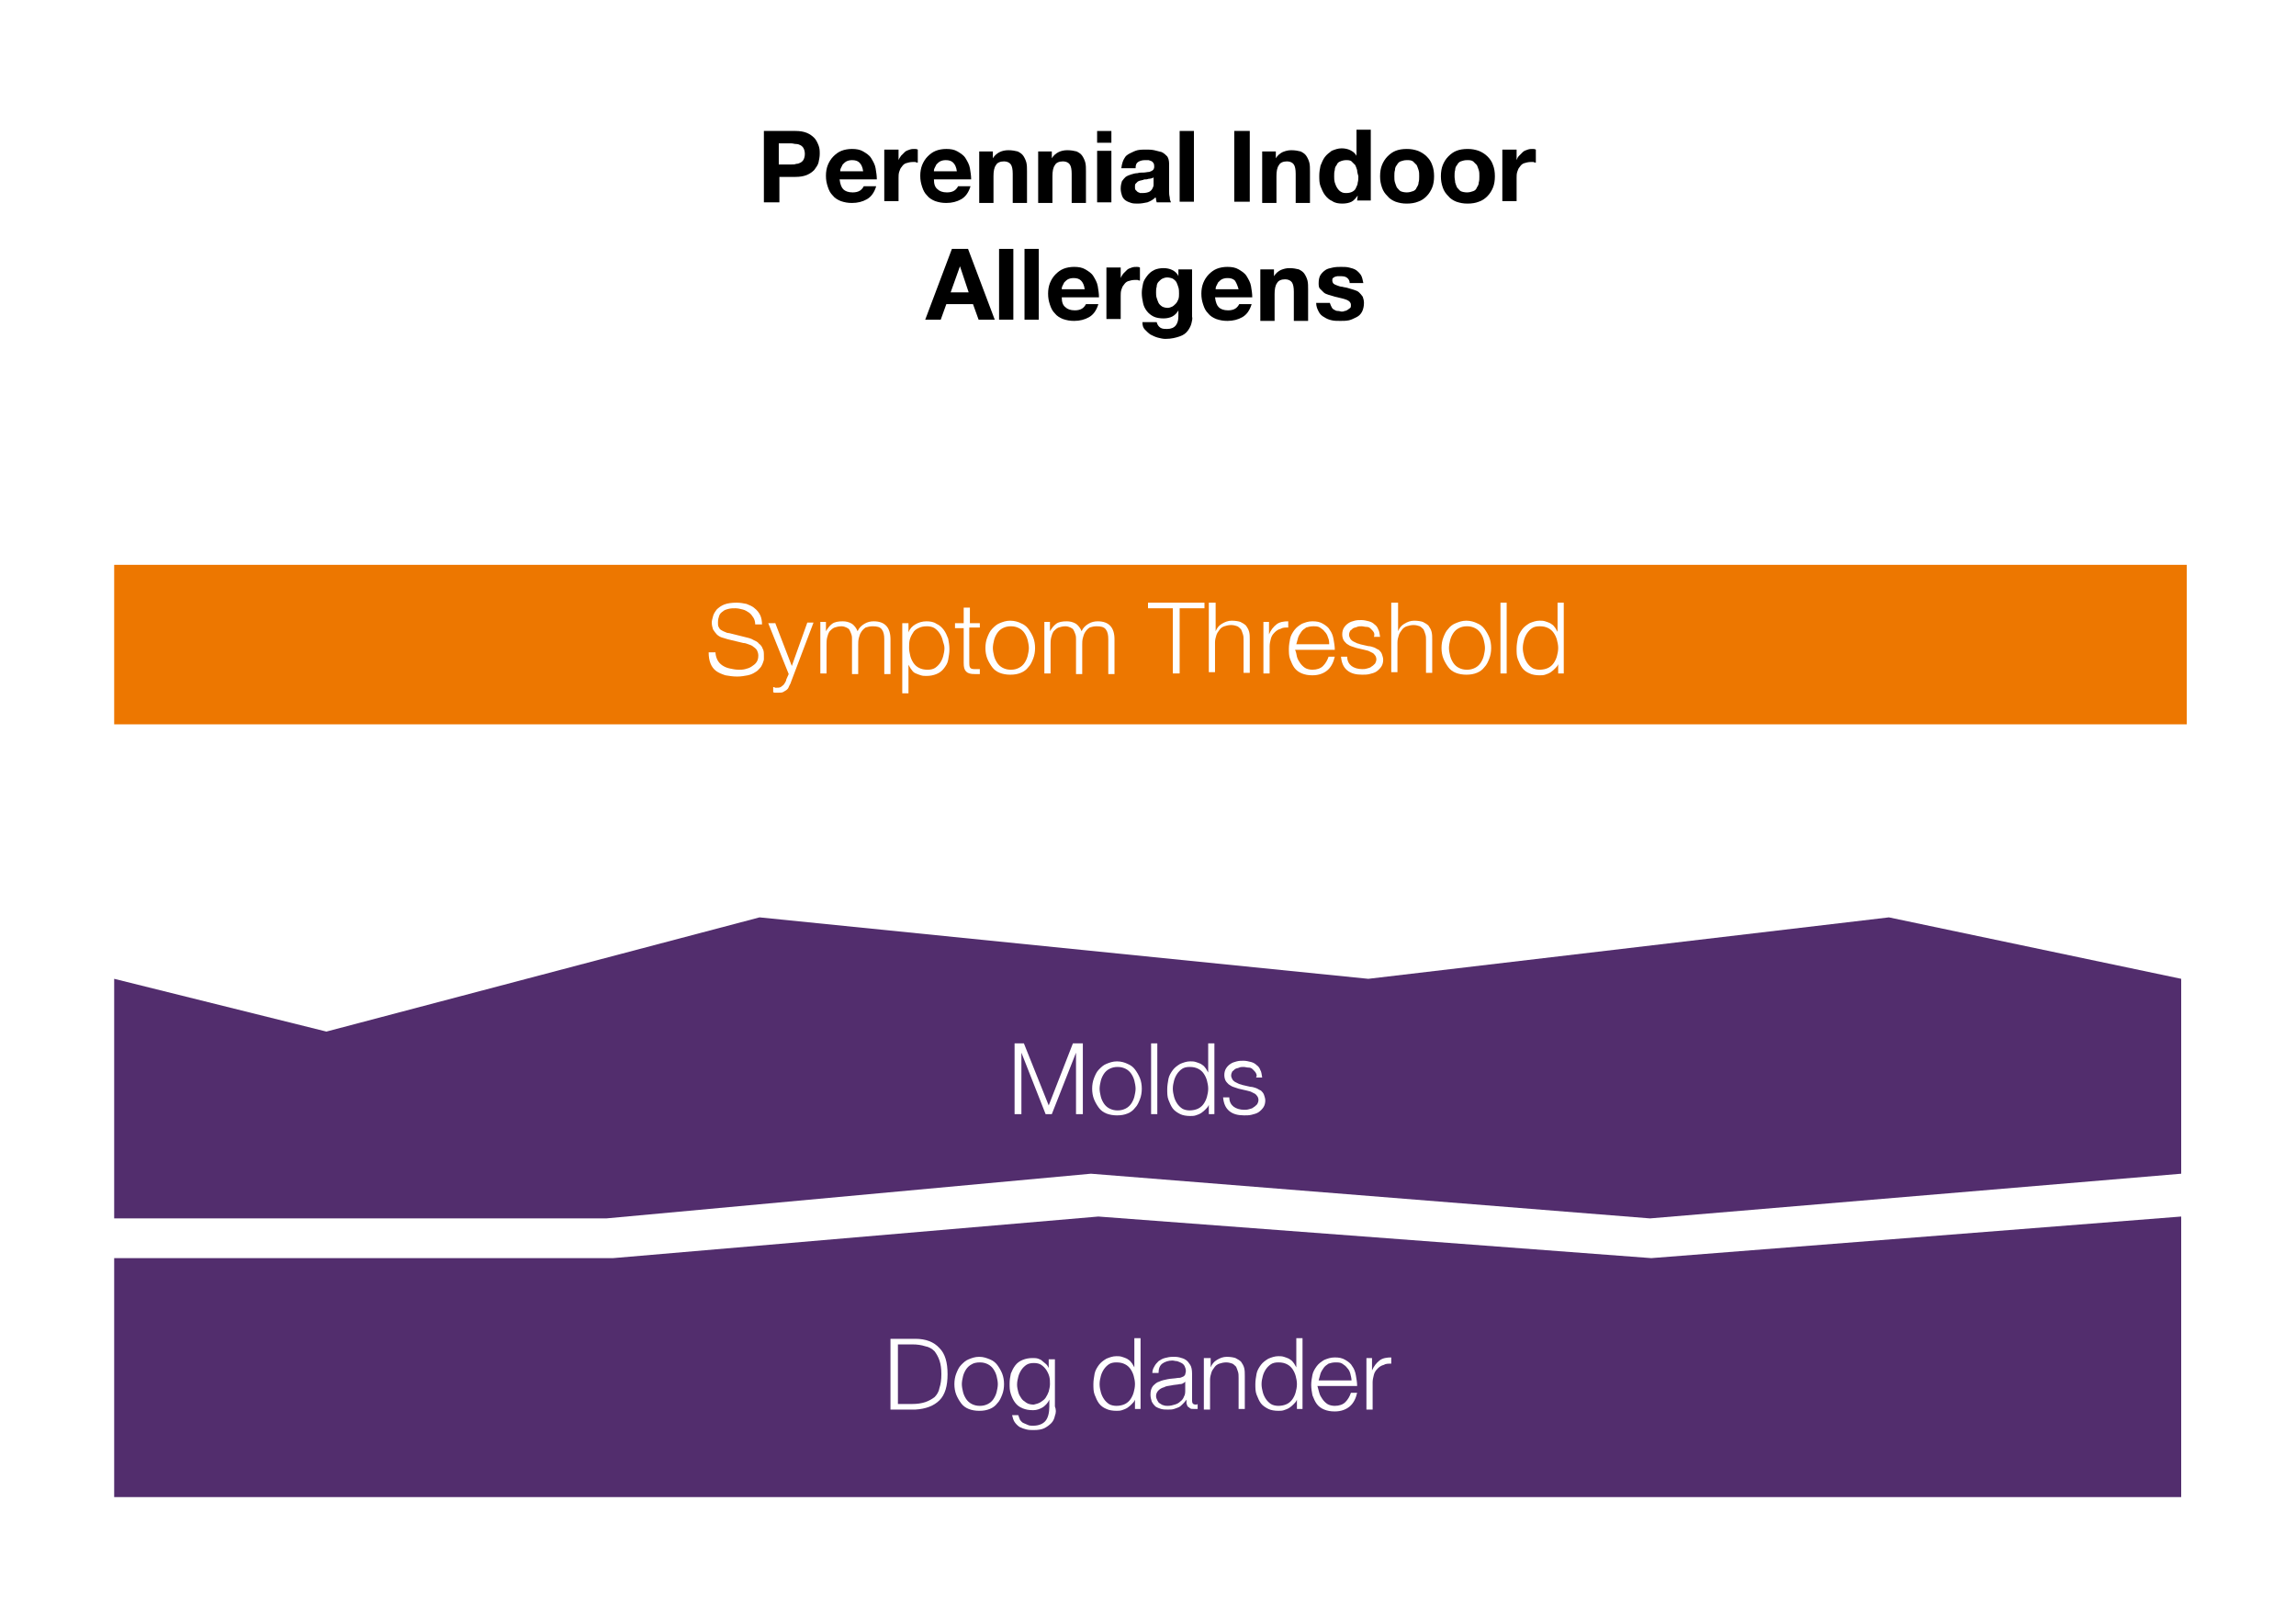
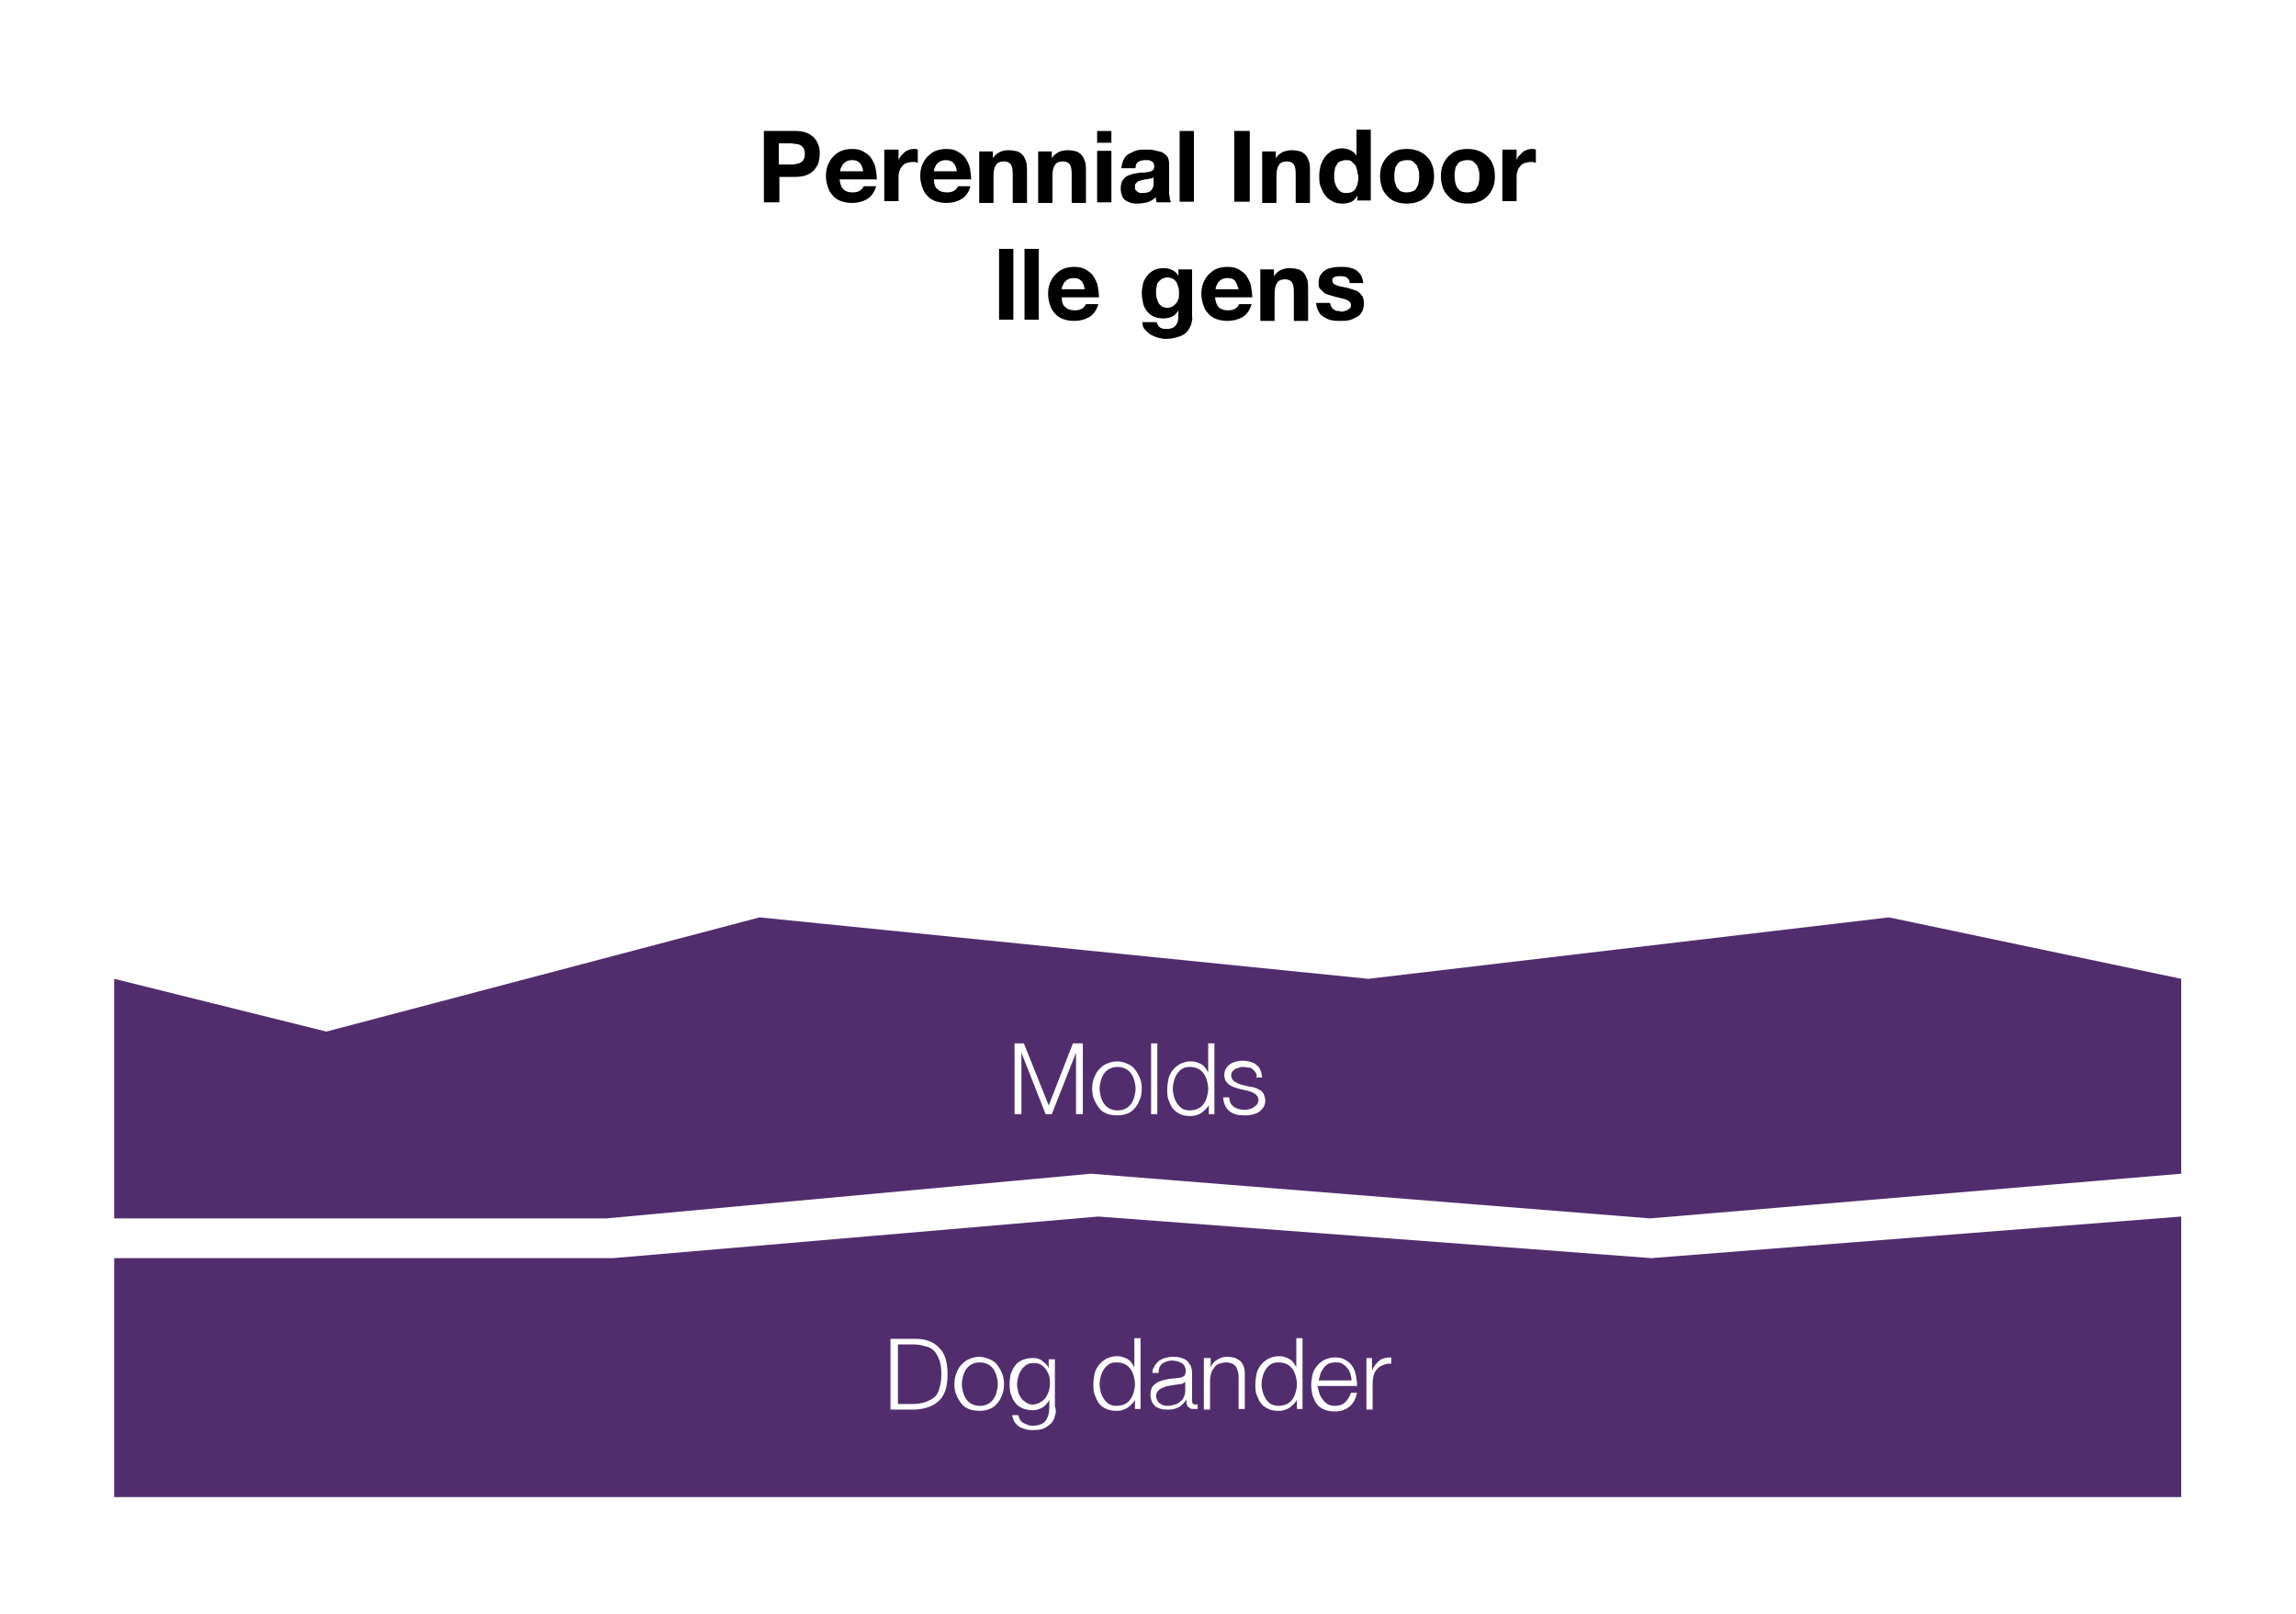
<svg xmlns="http://www.w3.org/2000/svg" version="1.1" id="Layer_1" x="0px" y="0px" viewBox="0 0 370 260" style="enable-background:new 0 0 370 260;" xml:space="preserve">
  <style type="text/css">
	.st0{fill:#FFFFFF;}
	.st1{fill:#522D6D;}
	.st2{fill:#ED7700;}
	.st3{enable-background:new    ;}
</style>
  <title>Perennial Indoor</title>
  <desc>Created with Sketch.</desc>
  <g id="Page-1">
    <g id="Symptom-Threshold---Update" transform="translate(-174, -1204)">
      <g id="Section-2" transform="translate(0, 953)">
        <g id="Perennial-Indoor" transform="translate(174, 251)">
          <rect id="Rectangle-8" y="0" class="st0" width="370" height="260" />
          <polygon id="Polygon-Copy-2" class="st1" points="177,196 266.1,202.7 351.5,196 351.5,241.2 18.4,241.2 18.4,202.7 98.8,202.7           " />
          <polygon id="Polygon-Copy" class="st1" points="52.6,166.2 122.4,147.8 220.5,157.7 304.4,147.8 351.5,157.7 351.5,189.1       265.9,196.3 175.8,189.1 97.7,196.3 18.4,196.3 18.4,157.7     " />
-           <rect id="Rectangle-9" x="18.4" y="91" class="st2" width="334" height="25.7" />
          <g class="st3">
            <path class="st0" d="M115.6,106.3c0.2,0.4,0.5,0.7,0.8,0.9s0.7,0.4,1.2,0.5s0.9,0.2,1.5,0.2c0.3,0,0.6,0,1-0.1       c0.4-0.1,0.7-0.2,1-0.4c0.3-0.2,0.6-0.4,0.8-0.7c0.2-0.3,0.3-0.6,0.3-1.1c0-0.3-0.1-0.6-0.2-0.8s-0.3-0.4-0.6-0.6       c-0.2-0.2-0.5-0.3-0.8-0.4c-0.3-0.1-0.5-0.2-0.8-0.2l-2.5-0.6c-0.3-0.1-0.7-0.2-1-0.3c-0.3-0.1-0.6-0.3-0.8-0.5       c-0.2-0.2-0.4-0.5-0.6-0.8c-0.1-0.3-0.2-0.7-0.2-1.1c0-0.3,0.1-0.6,0.2-1c0.1-0.4,0.3-0.7,0.6-1.1c0.3-0.3,0.7-0.6,1.2-0.8       c0.5-0.2,1.2-0.3,2-0.3c0.6,0,1.1,0.1,1.6,0.2c0.5,0.2,1,0.4,1.3,0.7c0.4,0.3,0.7,0.7,0.9,1.1c0.2,0.4,0.3,1,0.3,1.5h-1.1       c0-0.4-0.1-0.8-0.3-1.1c-0.2-0.3-0.4-0.6-0.7-0.8c-0.3-0.2-0.6-0.4-1-0.5c-0.4-0.1-0.8-0.2-1.2-0.2c-0.4,0-0.7,0-1.1,0.1       s-0.7,0.2-0.9,0.4c-0.3,0.2-0.5,0.4-0.6,0.7s-0.2,0.6-0.2,1.1c0,0.3,0,0.5,0.1,0.7c0.1,0.2,0.2,0.4,0.4,0.5s0.3,0.2,0.6,0.3       c0.2,0.1,0.4,0.2,0.7,0.2l2.8,0.7c0.4,0.1,0.8,0.2,1.1,0.4c0.4,0.2,0.7,0.3,0.9,0.6c0.3,0.2,0.5,0.5,0.6,0.8       c0.2,0.3,0.2,0.7,0.2,1.2c0,0.1,0,0.3,0,0.5c0,0.2-0.1,0.4-0.2,0.7c-0.1,0.2-0.2,0.5-0.4,0.7c-0.2,0.2-0.4,0.5-0.8,0.7       c-0.3,0.2-0.7,0.4-1.2,0.5c-0.5,0.1-1.1,0.2-1.7,0.2c-0.7,0-1.3-0.1-1.9-0.2c-0.6-0.2-1.1-0.4-1.5-0.7       c-0.4-0.3-0.7-0.7-0.9-1.2c-0.2-0.5-0.3-1.1-0.3-1.8h1.1C115.3,105.4,115.4,105.9,115.6,106.3z" />
            <path class="st0" d="M124.9,100.3l2.7,7l2.5-7h1l-3.6,9.5c-0.1,0.4-0.3,0.6-0.4,0.9s-0.3,0.4-0.4,0.5c-0.2,0.1-0.3,0.2-0.5,0.3       s-0.5,0.1-0.8,0.1c-0.2,0-0.4,0-0.5,0c-0.1,0-0.2,0-0.3-0.1v-0.8c0.1,0,0.2,0,0.3,0.1c0.1,0,0.2,0,0.3,0c0.2,0,0.4,0,0.6-0.1       c0.1-0.1,0.3-0.2,0.4-0.3s0.2-0.2,0.3-0.4s0.2-0.3,0.2-0.5l0.4-0.9l-3.3-8.2H124.9z" />
            <path class="st0" d="M133.1,100.3v1.4h0c0.3-0.5,0.6-0.9,1-1.2c0.4-0.3,1-0.4,1.7-0.4c0.5,0,1,0.1,1.5,0.4       c0.4,0.3,0.7,0.7,0.9,1.2c0.2-0.5,0.6-0.9,1.1-1.2s1-0.4,1.5-0.4c1.8,0,2.7,1,2.7,2.9v5.6h-1V103c0-0.7-0.1-1.2-0.4-1.6       c-0.3-0.4-0.8-0.5-1.5-0.5c-0.4,0-0.8,0.1-1.1,0.2c-0.3,0.2-0.5,0.4-0.7,0.7c-0.2,0.3-0.3,0.6-0.4,1s-0.1,0.7-0.1,1.1v4.7h-1       v-5.6c0-0.3,0-0.5-0.1-0.8c-0.1-0.3-0.2-0.5-0.3-0.7c-0.1-0.2-0.3-0.3-0.5-0.4c-0.2-0.1-0.5-0.2-0.8-0.2       c-0.4,0-0.8,0.1-1.1,0.2s-0.6,0.4-0.8,0.6c-0.2,0.3-0.3,0.6-0.4,1c-0.1,0.4-0.1,0.8-0.1,1.2v4.6h-1v-8.3H133.1z" />
            <path class="st0" d="M146.4,100.3v1.6h0c0.2-0.6,0.6-1,1.1-1.3c0.5-0.3,1.1-0.5,1.8-0.5c0.6,0,1.2,0.1,1.6,0.4       c0.5,0.2,0.9,0.6,1.2,1c0.3,0.4,0.5,0.9,0.7,1.4c0.1,0.5,0.2,1.1,0.2,1.7s-0.1,1.1-0.2,1.7s-0.4,1-0.7,1.4       c-0.3,0.4-0.7,0.7-1.2,0.9s-1,0.3-1.6,0.3c-0.3,0-0.6,0-0.9-0.1c-0.3-0.1-0.6-0.2-0.8-0.3c-0.3-0.1-0.5-0.3-0.7-0.6       c-0.2-0.2-0.3-0.5-0.5-0.8h0v4.6h-1v-11.3H146.4z M151.9,103.1c-0.1-0.4-0.3-0.8-0.5-1.1c-0.2-0.3-0.5-0.6-0.8-0.8       c-0.3-0.2-0.8-0.3-1.2-0.3c-0.6,0-1,0.1-1.4,0.3c-0.4,0.2-0.7,0.4-0.9,0.8c-0.2,0.3-0.4,0.7-0.5,1.1c-0.1,0.4-0.1,0.9-0.1,1.3       c0,0.4,0.1,0.9,0.2,1.3c0.1,0.4,0.3,0.8,0.5,1.1c0.2,0.3,0.5,0.6,0.9,0.8c0.4,0.2,0.8,0.3,1.4,0.3c0.5,0,0.9-0.1,1.2-0.3       c0.3-0.2,0.6-0.5,0.8-0.8c0.2-0.3,0.4-0.7,0.5-1.1c0.1-0.4,0.2-0.8,0.2-1.3S152,103.6,151.9,103.1z" />
            <path class="st0" d="M157.9,100.3v0.8h-1.7v5.6c0,0.3,0,0.6,0.1,0.8c0.1,0.2,0.3,0.3,0.7,0.3c0.3,0,0.6,0,0.9,0v0.8       c-0.1,0-0.3,0-0.4,0c-0.1,0-0.3,0-0.4,0c-0.7,0-1.1-0.1-1.4-0.4c-0.3-0.3-0.4-0.7-0.4-1.4v-5.6h-1.4v-0.8h1.4v-2.5h1v2.5H157.9       z" />
-             <path class="st0" d="M164.5,100.4c0.5,0.2,0.9,0.5,1.2,0.9c0.3,0.4,0.6,0.9,0.8,1.4c0.2,0.5,0.3,1.1,0.3,1.7s-0.1,1.2-0.3,1.7       c-0.2,0.5-0.4,1-0.8,1.4c-0.3,0.4-0.7,0.7-1.2,0.9c-0.5,0.2-1,0.3-1.7,0.3c-0.6,0-1.2-0.1-1.7-0.3s-0.9-0.5-1.2-0.9       s-0.6-0.9-0.8-1.4c-0.2-0.5-0.3-1.1-0.3-1.7s0.1-1.2,0.3-1.7c0.2-0.5,0.4-1,0.8-1.4s0.7-0.7,1.2-0.9c0.5-0.2,1-0.4,1.7-0.4       C163.5,100,164.1,100.2,164.5,100.4z M161.6,101.2c-0.4,0.2-0.7,0.5-0.9,0.8c-0.2,0.3-0.4,0.7-0.5,1.1       c-0.1,0.4-0.2,0.9-0.2,1.3s0.1,0.9,0.2,1.3c0.1,0.4,0.3,0.8,0.5,1.1c0.2,0.3,0.5,0.6,0.9,0.8c0.4,0.2,0.8,0.3,1.3,0.3       c0.5,0,0.9-0.1,1.3-0.3c0.4-0.2,0.7-0.5,0.9-0.8c0.2-0.3,0.4-0.7,0.5-1.1c0.1-0.4,0.2-0.9,0.2-1.3s-0.1-0.9-0.2-1.3       c-0.1-0.4-0.3-0.8-0.5-1.1c-0.2-0.3-0.5-0.6-0.9-0.8c-0.4-0.2-0.8-0.3-1.3-0.3C162.4,100.9,162,101,161.6,101.2z" />
            <path class="st0" d="M169.2,100.3v1.4h0c0.3-0.5,0.6-0.9,1-1.2c0.4-0.3,1-0.4,1.7-0.4c0.5,0,1,0.1,1.5,0.4       c0.4,0.3,0.7,0.7,0.9,1.2c0.2-0.5,0.6-0.9,1.1-1.2s1-0.4,1.5-0.4c1.8,0,2.7,1,2.7,2.9v5.6h-1V103c0-0.7-0.1-1.2-0.4-1.6       c-0.3-0.4-0.8-0.5-1.5-0.5c-0.4,0-0.8,0.1-1.1,0.2c-0.3,0.2-0.5,0.4-0.7,0.7c-0.2,0.3-0.3,0.6-0.4,1s-0.1,0.7-0.1,1.1v4.7h-1       v-5.6c0-0.3,0-0.5-0.1-0.8c-0.1-0.3-0.2-0.5-0.3-0.7c-0.1-0.2-0.3-0.3-0.5-0.4c-0.2-0.1-0.5-0.2-0.8-0.2       c-0.4,0-0.8,0.1-1.1,0.2s-0.6,0.4-0.8,0.6c-0.2,0.3-0.3,0.6-0.4,1c-0.1,0.4-0.1,0.8-0.1,1.2v4.6h-1v-8.3H169.2z" />
            <path class="st0" d="M194.1,97.1V98h-4v10.5H189V98h-4v-0.9H194.1z" />
            <path class="st0" d="M195.9,97.1v4.6h0c0.2-0.5,0.5-0.9,1-1.2c0.5-0.3,1-0.5,1.6-0.5c0.6,0,1.1,0.1,1.4,0.2       c0.4,0.2,0.7,0.4,0.9,0.6c0.2,0.3,0.4,0.6,0.5,1s0.1,0.8,0.1,1.3v5.3h-1v-5.2c0-0.4,0-0.7-0.1-1c-0.1-0.3-0.2-0.6-0.3-0.8       c-0.2-0.2-0.4-0.4-0.6-0.5c-0.3-0.1-0.6-0.2-1-0.2s-0.8,0.1-1.1,0.2c-0.3,0.1-0.6,0.3-0.8,0.6c-0.2,0.3-0.4,0.5-0.5,0.9       c-0.1,0.3-0.2,0.7-0.2,1.1v4.8h-1V97.1H195.9z" />
            <path class="st0" d="M204.5,100.3v1.9h0c0.3-0.7,0.7-1.2,1.2-1.6c0.5-0.4,1.2-0.5,1.9-0.5v1c-0.5,0-0.9,0-1.2,0.2       c-0.4,0.1-0.7,0.3-1,0.6c-0.3,0.3-0.5,0.6-0.6,1c-0.1,0.4-0.2,0.8-0.2,1.2v4.4h-1v-8.3H204.5z" />
            <path class="st0" d="M209,105.8c0.1,0.4,0.3,0.7,0.5,1c0.2,0.3,0.5,0.6,0.8,0.8c0.3,0.2,0.8,0.3,1.2,0.3c0.7,0,1.3-0.2,1.7-0.6       c0.4-0.4,0.7-0.9,0.9-1.5h1c-0.2,0.9-0.6,1.7-1.2,2.2c-0.6,0.5-1.4,0.8-2.4,0.8c-0.7,0-1.2-0.1-1.7-0.3s-0.9-0.5-1.2-0.9       c-0.3-0.4-0.5-0.9-0.7-1.4s-0.2-1.1-0.2-1.7c0-0.5,0.1-1.1,0.2-1.6c0.1-0.5,0.4-1,0.7-1.4c0.3-0.4,0.7-0.7,1.2-1       c0.5-0.2,1-0.4,1.7-0.4c0.7,0,1.2,0.1,1.7,0.4c0.5,0.3,0.9,0.6,1.1,1c0.3,0.4,0.5,0.9,0.6,1.5c0.1,0.6,0.2,1.1,0.2,1.7h-6.4       C208.9,105.1,208.9,105.4,209,105.8z M214,102.7c-0.1-0.4-0.3-0.7-0.5-0.9c-0.2-0.3-0.5-0.5-0.8-0.7c-0.3-0.2-0.7-0.2-1.1-0.2       c-0.4,0-0.8,0.1-1.1,0.2c-0.3,0.2-0.6,0.4-0.8,0.7c-0.2,0.3-0.4,0.6-0.5,0.9c-0.1,0.4-0.2,0.7-0.3,1.1h5.3       C214.2,103.5,214.2,103.1,214,102.7z" />
-             <path class="st0" d="M221.4,101.9c-0.1-0.2-0.3-0.4-0.5-0.6s-0.4-0.3-0.7-0.3s-0.5-0.1-0.8-0.1c-0.2,0-0.5,0-0.7,0.1       s-0.4,0.1-0.6,0.2c-0.2,0.1-0.3,0.3-0.5,0.4c-0.1,0.2-0.2,0.4-0.2,0.7c0,0.2,0.1,0.4,0.2,0.6c0.1,0.2,0.3,0.3,0.4,0.4       c0.2,0.1,0.4,0.2,0.6,0.3c0.2,0.1,0.4,0.1,0.6,0.2l1.3,0.3c0.3,0,0.6,0.1,0.9,0.2s0.5,0.3,0.8,0.4c0.2,0.2,0.4,0.4,0.5,0.7       s0.2,0.6,0.2,0.9c0,0.4-0.1,0.8-0.3,1.1c-0.2,0.3-0.5,0.6-0.8,0.8s-0.7,0.3-1.1,0.4c-0.4,0.1-0.8,0.1-1.2,0.1       c-1,0-1.8-0.2-2.4-0.7s-0.9-1.2-1-2.2h1c0,0.7,0.3,1.2,0.7,1.5s1,0.5,1.7,0.5c0.2,0,0.5,0,0.8-0.1c0.3-0.1,0.5-0.1,0.7-0.3       c0.2-0.1,0.4-0.3,0.6-0.5c0.1-0.2,0.2-0.4,0.2-0.7c0-0.2-0.1-0.5-0.2-0.6s-0.2-0.3-0.4-0.4c-0.2-0.1-0.4-0.2-0.6-0.3       c-0.2-0.1-0.4-0.1-0.7-0.2l-1.3-0.3c-0.3-0.1-0.6-0.2-0.9-0.3c-0.3-0.1-0.5-0.3-0.7-0.4c-0.2-0.2-0.4-0.4-0.5-0.6       s-0.2-0.5-0.2-0.9c0-0.4,0.1-0.8,0.3-1.1s0.4-0.5,0.7-0.7s0.6-0.3,1-0.4c0.4-0.1,0.7-0.1,1.1-0.1c0.4,0,0.8,0.1,1.2,0.2       s0.7,0.3,0.9,0.5c0.3,0.2,0.5,0.5,0.6,0.8c0.2,0.3,0.2,0.7,0.3,1.2h-1C221.5,102.4,221.5,102.1,221.4,101.9z" />
            <path class="st0" d="M225.3,97.1v4.6h0c0.2-0.5,0.5-0.9,1-1.2c0.5-0.3,1-0.5,1.6-0.5c0.6,0,1.1,0.1,1.4,0.2       c0.4,0.2,0.7,0.4,0.9,0.6c0.2,0.3,0.4,0.6,0.5,1c0.1,0.4,0.1,0.8,0.1,1.3v5.3h-1v-5.2c0-0.4,0-0.7-0.1-1       c-0.1-0.3-0.2-0.6-0.3-0.8c-0.2-0.2-0.4-0.4-0.6-0.5c-0.3-0.1-0.6-0.2-1-0.2s-0.8,0.1-1.1,0.2c-0.3,0.1-0.6,0.3-0.8,0.6       s-0.4,0.5-0.5,0.9c-0.1,0.3-0.2,0.7-0.2,1.1v4.8h-1V97.1H225.3z" />
            <path class="st0" d="M238,100.4c0.5,0.2,0.9,0.5,1.2,0.9c0.3,0.4,0.6,0.9,0.8,1.4c0.2,0.5,0.3,1.1,0.3,1.7s-0.1,1.2-0.3,1.7       c-0.2,0.5-0.4,1-0.8,1.4c-0.3,0.4-0.7,0.7-1.2,0.9s-1,0.3-1.7,0.3c-0.6,0-1.2-0.1-1.7-0.3s-0.9-0.5-1.2-0.9       c-0.3-0.4-0.6-0.9-0.8-1.4c-0.2-0.5-0.3-1.1-0.3-1.7s0.1-1.2,0.3-1.7c0.2-0.5,0.4-1,0.8-1.4c0.3-0.4,0.7-0.7,1.2-0.9       c0.5-0.2,1-0.4,1.7-0.4C237,100,237.6,100.2,238,100.4z M235.1,101.2c-0.4,0.2-0.7,0.5-0.9,0.8c-0.2,0.3-0.4,0.7-0.5,1.1       c-0.1,0.4-0.2,0.9-0.2,1.3s0.1,0.9,0.2,1.3c0.1,0.4,0.3,0.8,0.5,1.1s0.5,0.6,0.9,0.8c0.4,0.2,0.8,0.3,1.3,0.3s0.9-0.1,1.3-0.3       c0.4-0.2,0.7-0.5,0.9-0.8s0.4-0.7,0.5-1.1c0.1-0.4,0.2-0.9,0.2-1.3s-0.1-0.9-0.2-1.3c-0.1-0.4-0.3-0.8-0.5-1.1       c-0.2-0.3-0.5-0.6-0.9-0.8c-0.4-0.2-0.8-0.3-1.3-0.3S235.5,101,235.1,101.2z" />
            <path class="st0" d="M242.8,97.1v11.4h-1V97.1H242.8z" />
            <path class="st0" d="M251.1,108.5V107h0c-0.1,0.3-0.3,0.5-0.5,0.7s-0.4,0.4-0.7,0.6c-0.3,0.2-0.6,0.3-0.9,0.4       c-0.3,0.1-0.6,0.1-0.9,0.1c-0.6,0-1.2-0.1-1.6-0.3c-0.5-0.2-0.9-0.5-1.2-0.9c-0.3-0.4-0.5-0.9-0.7-1.4s-0.2-1.1-0.2-1.7       s0.1-1.1,0.2-1.7c0.1-0.5,0.4-1,0.7-1.4c0.3-0.4,0.7-0.7,1.2-1c0.5-0.2,1-0.4,1.6-0.4c0.3,0,0.6,0,0.9,0.1       c0.3,0.1,0.6,0.2,0.8,0.3c0.3,0.2,0.5,0.3,0.7,0.6c0.2,0.2,0.3,0.5,0.5,0.8h0v-4.7h1v11.4H251.1z M245.6,105.7       c0.1,0.4,0.3,0.8,0.5,1.1c0.2,0.3,0.5,0.6,0.8,0.8c0.3,0.2,0.8,0.3,1.2,0.3c0.5,0,1-0.1,1.4-0.3c0.4-0.2,0.7-0.5,0.9-0.8       c0.2-0.3,0.4-0.7,0.5-1.1c0.1-0.4,0.2-0.8,0.2-1.3s-0.1-0.9-0.2-1.3c-0.1-0.4-0.3-0.8-0.5-1.1c-0.2-0.3-0.5-0.6-0.9-0.8       c-0.4-0.2-0.8-0.3-1.4-0.3c-0.5,0-0.9,0.1-1.2,0.3c-0.3,0.2-0.6,0.5-0.8,0.8c-0.2,0.3-0.4,0.7-0.5,1.1       c-0.1,0.4-0.2,0.8-0.2,1.3S245.5,105.3,245.6,105.7z" />
          </g>
          <g class="st3">
            <path class="st0" d="M165,168.1l4,10l3.9-10h1.6v11.4h-1.1v-9.9h0l-3.9,9.9h-1l-3.9-9.9h0v9.9h-1.1v-11.4H165z" />
            <path class="st0" d="M181.7,171.4c0.5,0.2,0.9,0.5,1.2,0.9c0.3,0.4,0.6,0.9,0.8,1.4c0.2,0.5,0.3,1.1,0.3,1.7s-0.1,1.2-0.3,1.7       c-0.2,0.5-0.4,1-0.8,1.4c-0.3,0.4-0.7,0.7-1.2,0.9c-0.5,0.2-1,0.3-1.7,0.3c-0.6,0-1.2-0.1-1.7-0.3s-0.9-0.5-1.2-0.9       s-0.6-0.9-0.8-1.4c-0.2-0.5-0.3-1.1-0.3-1.7s0.1-1.2,0.3-1.7c0.2-0.5,0.4-1,0.8-1.4s0.7-0.7,1.2-0.9c0.5-0.2,1-0.4,1.7-0.4       C180.7,171,181.3,171.2,181.7,171.4z M178.8,172.2c-0.4,0.2-0.7,0.5-0.9,0.8c-0.2,0.3-0.4,0.7-0.5,1.1       c-0.1,0.4-0.2,0.9-0.2,1.3s0.1,0.9,0.2,1.3c0.1,0.4,0.3,0.8,0.5,1.1c0.2,0.3,0.5,0.6,0.9,0.8c0.4,0.2,0.8,0.3,1.3,0.3       c0.5,0,0.9-0.1,1.3-0.3c0.4-0.2,0.7-0.5,0.9-0.8c0.2-0.3,0.4-0.7,0.5-1.1c0.1-0.4,0.2-0.9,0.2-1.3s-0.1-0.9-0.2-1.3       c-0.1-0.4-0.3-0.8-0.5-1.1c-0.2-0.3-0.5-0.6-0.9-0.8c-0.4-0.2-0.8-0.3-1.3-0.3C179.6,171.9,179.2,172,178.8,172.2z" />
            <path class="st0" d="M186.5,168.1v11.4h-1v-11.4H186.5z" />
            <path class="st0" d="M194.8,179.5V178h0c-0.1,0.3-0.3,0.5-0.5,0.7s-0.4,0.4-0.7,0.6c-0.3,0.2-0.6,0.3-0.9,0.4       c-0.3,0.1-0.6,0.1-0.9,0.1c-0.6,0-1.2-0.1-1.6-0.3s-0.9-0.5-1.2-0.9c-0.3-0.4-0.5-0.9-0.7-1.4s-0.2-1.1-0.2-1.7       s0.1-1.1,0.2-1.7c0.1-0.5,0.4-1,0.7-1.4c0.3-0.4,0.7-0.7,1.2-1c0.5-0.2,1-0.4,1.6-0.4c0.3,0,0.6,0,0.9,0.1       c0.3,0.1,0.6,0.2,0.8,0.3c0.3,0.2,0.5,0.3,0.7,0.6c0.2,0.2,0.3,0.5,0.5,0.8h0v-4.7h1v11.4H194.8z M189.2,176.7       c0.1,0.4,0.3,0.8,0.5,1.1c0.2,0.3,0.5,0.6,0.8,0.8c0.3,0.2,0.8,0.3,1.2,0.3c0.5,0,1-0.1,1.4-0.3s0.7-0.5,0.9-0.8       c0.2-0.3,0.4-0.7,0.5-1.1c0.1-0.4,0.2-0.8,0.2-1.3s-0.1-0.9-0.2-1.3c-0.1-0.4-0.3-0.8-0.5-1.1c-0.2-0.3-0.5-0.6-0.9-0.8       s-0.8-0.3-1.4-0.3c-0.5,0-0.9,0.1-1.2,0.3c-0.3,0.2-0.6,0.5-0.8,0.8c-0.2,0.3-0.4,0.7-0.5,1.1c-0.1,0.4-0.2,0.8-0.2,1.3       S189.1,176.3,189.2,176.7z" />
            <path class="st0" d="M202.4,172.9c-0.1-0.2-0.3-0.4-0.5-0.6s-0.4-0.3-0.7-0.3s-0.5-0.1-0.8-0.1c-0.2,0-0.5,0-0.7,0.1       s-0.4,0.1-0.6,0.2c-0.2,0.1-0.3,0.3-0.5,0.4c-0.1,0.2-0.2,0.4-0.2,0.7c0,0.2,0.1,0.4,0.2,0.6c0.1,0.2,0.3,0.3,0.4,0.4       c0.2,0.1,0.4,0.2,0.6,0.3c0.2,0.1,0.4,0.1,0.6,0.2l1.3,0.3c0.3,0,0.6,0.1,0.9,0.2s0.5,0.3,0.8,0.4c0.2,0.2,0.4,0.4,0.5,0.7       s0.2,0.6,0.2,0.9c0,0.4-0.1,0.8-0.3,1.1c-0.2,0.3-0.5,0.6-0.8,0.8s-0.7,0.3-1.1,0.4c-0.4,0.1-0.8,0.1-1.2,0.1       c-1,0-1.8-0.2-2.4-0.7s-0.9-1.2-1-2.2h1c0,0.7,0.3,1.2,0.7,1.5s1,0.5,1.7,0.5c0.2,0,0.5,0,0.8-0.1c0.3-0.1,0.5-0.1,0.7-0.3       c0.2-0.1,0.4-0.3,0.6-0.5c0.1-0.2,0.2-0.4,0.2-0.7c0-0.2-0.1-0.5-0.2-0.6s-0.2-0.3-0.4-0.4c-0.2-0.1-0.4-0.2-0.6-0.3       c-0.2-0.1-0.4-0.1-0.7-0.2l-1.3-0.3c-0.3-0.1-0.6-0.2-0.9-0.3c-0.3-0.1-0.5-0.3-0.7-0.4c-0.2-0.2-0.4-0.4-0.5-0.6       s-0.2-0.5-0.2-0.9c0-0.4,0.1-0.8,0.3-1.1s0.4-0.5,0.7-0.7s0.6-0.3,1-0.4c0.4-0.1,0.7-0.1,1.1-0.1c0.4,0,0.8,0.1,1.2,0.2       s0.7,0.3,0.9,0.5c0.3,0.2,0.5,0.5,0.6,0.8c0.2,0.3,0.2,0.7,0.3,1.2h-1C202.6,173.4,202.5,173.1,202.4,172.9z" />
          </g>
          <g class="st3">
            <path class="st0" d="M147.5,215.7c1.7,0,3,0.5,3.9,1.5c0.9,0.9,1.3,2.3,1.3,4.2s-0.4,3.3-1.3,4.2c-0.9,0.9-2.2,1.4-3.9,1.5h-4       v-11.4H147.5z M147,226.2c0.8,0,1.5-0.1,2.1-0.3c0.6-0.2,1.1-0.5,1.5-0.8c0.4-0.4,0.7-0.9,0.8-1.5c0.2-0.6,0.3-1.3,0.3-2.2       s-0.1-1.6-0.3-2.2c-0.2-0.6-0.5-1.1-0.8-1.5c-0.4-0.4-0.9-0.7-1.5-0.8c-0.6-0.2-1.3-0.3-2.1-0.3h-2.3v9.6H147z" />
            <path class="st0" d="M159.5,219c0.5,0.2,0.9,0.5,1.2,0.9c0.3,0.4,0.6,0.9,0.8,1.4c0.2,0.5,0.3,1.1,0.3,1.7s-0.1,1.2-0.3,1.7       c-0.2,0.5-0.4,1-0.8,1.4c-0.3,0.4-0.7,0.7-1.2,0.9c-0.5,0.2-1,0.3-1.7,0.3c-0.6,0-1.2-0.1-1.7-0.3s-0.9-0.5-1.2-0.9       s-0.6-0.9-0.8-1.4c-0.2-0.5-0.3-1.1-0.3-1.7s0.1-1.2,0.3-1.7c0.2-0.5,0.4-1,0.8-1.4s0.7-0.7,1.2-0.9c0.5-0.2,1-0.4,1.7-0.4       C158.5,218.6,159,218.8,159.5,219z M156.6,219.8c-0.4,0.2-0.7,0.5-0.9,0.8c-0.2,0.3-0.4,0.7-0.5,1.1c-0.1,0.4-0.2,0.9-0.2,1.3       s0.1,0.9,0.2,1.3c0.1,0.4,0.3,0.8,0.5,1.1c0.2,0.3,0.5,0.6,0.9,0.8c0.4,0.2,0.8,0.3,1.3,0.3c0.5,0,0.9-0.1,1.3-0.3       c0.4-0.2,0.7-0.5,0.9-0.8c0.2-0.3,0.4-0.7,0.5-1.1c0.1-0.4,0.2-0.9,0.2-1.3s-0.1-0.9-0.2-1.3c-0.1-0.4-0.3-0.8-0.5-1.1       c-0.2-0.3-0.5-0.6-0.9-0.8c-0.4-0.2-0.8-0.3-1.3-0.3C157.4,219.5,156.9,219.6,156.6,219.8z" />
            <path class="st0" d="M170,228.1c-0.1,0.5-0.3,0.9-0.6,1.2c-0.3,0.3-0.7,0.6-1.1,0.8s-1,0.3-1.7,0.3c-0.4,0-0.8,0-1.2-0.1       c-0.4-0.1-0.7-0.2-1.1-0.4c-0.3-0.2-0.6-0.5-0.8-0.8s-0.3-0.7-0.4-1.1h1c0.1,0.3,0.2,0.6,0.3,0.8c0.2,0.2,0.3,0.4,0.6,0.5       c0.2,0.1,0.5,0.2,0.7,0.3s0.5,0.1,0.8,0.1c0.9,0,1.6-0.3,2-0.8s0.6-1.3,0.6-2.3v-1.1h0c-0.2,0.5-0.6,0.9-1,1.2       c-0.5,0.3-1,0.5-1.6,0.5c-0.7,0-1.2-0.1-1.7-0.3c-0.5-0.2-0.9-0.5-1.2-0.9s-0.5-0.8-0.7-1.4s-0.2-1.1-0.2-1.7       c0-0.6,0.1-1.1,0.2-1.6c0.2-0.5,0.4-0.9,0.7-1.3c0.3-0.4,0.7-0.7,1.2-0.9c0.5-0.2,1-0.3,1.6-0.3c0.3,0,0.6,0,0.9,0.1       c0.3,0.1,0.5,0.2,0.7,0.4c0.2,0.2,0.4,0.3,0.6,0.5c0.2,0.2,0.3,0.4,0.4,0.6h0v-1.4h1v7.6C170.2,227.1,170.2,227.6,170,228.1z        M167.7,225.9c0.3-0.2,0.6-0.4,0.8-0.7c0.2-0.3,0.4-0.7,0.5-1c0.1-0.4,0.2-0.8,0.2-1.2c0-0.4,0-0.8-0.1-1.2       c-0.1-0.4-0.3-0.8-0.5-1.1c-0.2-0.3-0.5-0.6-0.8-0.8c-0.3-0.2-0.7-0.3-1.2-0.3s-0.9,0.1-1.2,0.3s-0.6,0.5-0.8,0.8       s-0.4,0.7-0.5,1.1c-0.1,0.4-0.2,0.8-0.2,1.3c0,0.4,0.1,0.8,0.2,1.2s0.3,0.7,0.5,1s0.5,0.5,0.8,0.7c0.3,0.2,0.7,0.3,1.2,0.3       C167,226.2,167.4,226.1,167.7,225.9z" />
            <path class="st0" d="M182.9,227.1v-1.6h0c-0.1,0.3-0.3,0.5-0.5,0.7s-0.4,0.4-0.7,0.6c-0.3,0.2-0.6,0.3-0.9,0.4       c-0.3,0.1-0.6,0.1-0.9,0.1c-0.6,0-1.2-0.1-1.6-0.3c-0.5-0.2-0.9-0.5-1.2-0.9c-0.3-0.4-0.5-0.9-0.7-1.4s-0.2-1.1-0.2-1.7       s0.1-1.1,0.2-1.7c0.1-0.5,0.4-1,0.7-1.4c0.3-0.4,0.7-0.7,1.2-1c0.5-0.2,1-0.4,1.6-0.4c0.3,0,0.6,0,0.9,0.1       c0.3,0.1,0.6,0.2,0.8,0.3c0.3,0.2,0.5,0.3,0.7,0.6c0.2,0.2,0.3,0.5,0.5,0.8h0v-4.7h1v11.4H182.9z M177.4,224.3       c0.1,0.4,0.3,0.8,0.5,1.1c0.2,0.3,0.5,0.6,0.8,0.8s0.8,0.3,1.2,0.3c0.5,0,1-0.1,1.4-0.3c0.4-0.2,0.7-0.5,0.9-0.8       c0.2-0.3,0.4-0.7,0.5-1.1c0.1-0.4,0.2-0.8,0.2-1.3s-0.1-0.9-0.2-1.3c-0.1-0.4-0.3-0.8-0.5-1.1c-0.2-0.3-0.5-0.6-0.9-0.8       c-0.4-0.2-0.8-0.3-1.4-0.3c-0.5,0-0.9,0.1-1.2,0.3s-0.6,0.5-0.8,0.8c-0.2,0.3-0.4,0.7-0.5,1.1c-0.1,0.4-0.2,0.8-0.2,1.3       S177.3,223.9,177.4,224.3z" />
            <path class="st0" d="M186,220.2c0.2-0.4,0.4-0.6,0.7-0.9c0.3-0.2,0.6-0.4,1-0.5s0.8-0.2,1.3-0.2c0.4,0,0.7,0,1.1,0.1       c0.4,0.1,0.7,0.2,1,0.4s0.5,0.5,0.7,0.8c0.2,0.3,0.3,0.8,0.3,1.4v4.4c0,0.4,0.2,0.6,0.6,0.6c0.1,0,0.2,0,0.3-0.1v0.8       c-0.1,0-0.2,0-0.3,0s-0.2,0-0.3,0c-0.3,0-0.5,0-0.6-0.1s-0.3-0.2-0.4-0.3c-0.1-0.1-0.1-0.3-0.2-0.5c0-0.2,0-0.4,0-0.6h0       c-0.2,0.3-0.4,0.5-0.6,0.7s-0.4,0.4-0.6,0.5s-0.5,0.2-0.8,0.3c-0.3,0.1-0.6,0.1-1,0.1c-0.4,0-0.7,0-1.1-0.1       c-0.3-0.1-0.6-0.2-0.9-0.4c-0.2-0.2-0.4-0.4-0.6-0.8c-0.1-0.3-0.2-0.7-0.2-1.1c0-0.6,0.1-1,0.4-1.4c0.3-0.3,0.6-0.6,1-0.7       c0.4-0.2,0.9-0.3,1.4-0.4c0.5-0.1,1.1-0.1,1.6-0.2c0.2,0,0.4,0,0.6-0.1s0.3-0.1,0.4-0.2c0.1-0.1,0.2-0.2,0.2-0.3       s0.1-0.3,0.1-0.5c0-0.3-0.1-0.6-0.2-0.8c-0.1-0.2-0.3-0.4-0.5-0.5c-0.2-0.1-0.4-0.2-0.7-0.3c-0.3,0-0.5-0.1-0.8-0.1       c-0.6,0-1.2,0.2-1.6,0.5c-0.4,0.3-0.6,0.8-0.6,1.5h-1C185.7,220.9,185.8,220.5,186,220.2z M191,222.6c-0.1,0.1-0.2,0.2-0.4,0.3       s-0.3,0.1-0.5,0.1c-0.4,0.1-0.9,0.1-1.3,0.2c-0.5,0.1-0.9,0.1-1.2,0.3c-0.4,0.1-0.7,0.3-0.9,0.5s-0.4,0.5-0.4,0.9       c0,0.3,0.1,0.5,0.2,0.7s0.2,0.4,0.4,0.5c0.2,0.1,0.4,0.3,0.6,0.3c0.2,0.1,0.5,0.1,0.7,0.1c0.4,0,0.8-0.1,1.1-0.2       c0.4-0.1,0.7-0.3,0.9-0.5c0.3-0.2,0.5-0.5,0.6-0.8c0.2-0.3,0.2-0.7,0.2-1.1L191,222.6L191,222.6z" />
            <path class="st0" d="M195.1,218.9v1.4h0c0.2-0.5,0.5-0.9,1-1.2c0.5-0.3,1-0.5,1.6-0.5c0.6,0,1.1,0.1,1.4,0.2       c0.4,0.2,0.7,0.4,0.9,0.6c0.2,0.3,0.4,0.6,0.5,1s0.1,0.8,0.1,1.3v5.3h-1V222c0-0.4,0-0.7-0.1-1c-0.1-0.3-0.2-0.6-0.3-0.8       c-0.2-0.2-0.4-0.4-0.6-0.5c-0.3-0.1-0.6-0.2-1-0.2s-0.8,0.1-1.1,0.2c-0.3,0.1-0.6,0.3-0.8,0.6c-0.2,0.3-0.4,0.5-0.5,0.9       c-0.1,0.3-0.2,0.7-0.2,1.1v4.8h-1v-8.3H195.1z" />
            <path class="st0" d="M209,227.1v-1.6h0c-0.1,0.3-0.3,0.5-0.5,0.7s-0.4,0.4-0.7,0.6c-0.3,0.2-0.6,0.3-0.9,0.4       c-0.3,0.1-0.6,0.1-0.9,0.1c-0.6,0-1.2-0.1-1.6-0.3s-0.9-0.5-1.2-0.9c-0.3-0.4-0.5-0.9-0.7-1.4s-0.2-1.1-0.2-1.7       s0.1-1.1,0.2-1.7c0.1-0.5,0.4-1,0.7-1.4c0.3-0.4,0.7-0.7,1.2-1c0.5-0.2,1-0.4,1.6-0.4c0.3,0,0.6,0,0.9,0.1       c0.3,0.1,0.6,0.2,0.8,0.3c0.3,0.2,0.5,0.3,0.7,0.6c0.2,0.2,0.3,0.5,0.5,0.8h0v-4.7h1v11.4H209z M203.5,224.3       c0.1,0.4,0.3,0.8,0.5,1.1c0.2,0.3,0.5,0.6,0.8,0.8c0.3,0.2,0.8,0.3,1.2,0.3c0.5,0,1-0.1,1.4-0.3s0.7-0.5,0.9-0.8       c0.2-0.3,0.4-0.7,0.5-1.1c0.1-0.4,0.2-0.8,0.2-1.3s-0.1-0.9-0.2-1.3c-0.1-0.4-0.3-0.8-0.5-1.1c-0.2-0.3-0.5-0.6-0.9-0.8       s-0.8-0.3-1.4-0.3c-0.5,0-0.9,0.1-1.2,0.3c-0.3,0.2-0.6,0.5-0.8,0.8c-0.2,0.3-0.4,0.7-0.5,1.1c-0.1,0.4-0.2,0.8-0.2,1.3       S203.4,223.9,203.5,224.3z" />
            <path class="st0" d="M212.6,224.4c0.1,0.4,0.3,0.7,0.5,1c0.2,0.3,0.5,0.6,0.8,0.8c0.3,0.2,0.8,0.3,1.2,0.3       c0.7,0,1.3-0.2,1.7-0.6c0.4-0.4,0.7-0.9,0.9-1.5h1c-0.2,0.9-0.6,1.7-1.2,2.2s-1.4,0.8-2.4,0.8c-0.7,0-1.2-0.1-1.7-0.3       s-0.9-0.5-1.2-0.9c-0.3-0.4-0.5-0.9-0.7-1.4c-0.1-0.5-0.2-1.1-0.2-1.7c0-0.5,0.1-1.1,0.2-1.6c0.1-0.5,0.4-1,0.7-1.4       c0.3-0.4,0.7-0.7,1.2-1c0.5-0.2,1-0.4,1.7-0.4c0.7,0,1.2,0.1,1.7,0.4c0.5,0.3,0.9,0.6,1.1,1c0.3,0.4,0.5,0.9,0.6,1.5       c0.1,0.6,0.2,1.1,0.2,1.7h-6.4C212.4,223.7,212.5,224,212.6,224.4z M217.6,221.3c-0.1-0.4-0.3-0.7-0.5-0.9       c-0.2-0.3-0.5-0.5-0.8-0.7c-0.3-0.2-0.7-0.2-1.1-0.2c-0.4,0-0.8,0.1-1.1,0.2c-0.3,0.2-0.6,0.4-0.8,0.7       c-0.2,0.3-0.4,0.6-0.5,0.9c-0.1,0.4-0.2,0.7-0.3,1.1h5.3C217.8,222.1,217.7,221.7,217.6,221.3z" />
            <path class="st0" d="M221.1,218.9v1.9h0c0.3-0.7,0.7-1.2,1.2-1.6c0.5-0.4,1.2-0.5,1.9-0.5v1c-0.5,0-0.9,0-1.2,0.2       c-0.4,0.1-0.7,0.3-1,0.6c-0.3,0.3-0.5,0.6-0.6,1c-0.1,0.4-0.2,0.8-0.2,1.2v4.4h-1v-8.3H221.1z" />
          </g>
          <g class="st3">
            <path d="M128.2,21.1c0.7,0,1.3,0.1,1.8,0.3c0.5,0.2,0.9,0.5,1.2,0.8c0.3,0.3,0.5,0.7,0.7,1.2s0.2,0.9,0.2,1.4       c0,0.5-0.1,0.9-0.2,1.4c-0.1,0.4-0.4,0.8-0.7,1.2c-0.3,0.3-0.7,0.6-1.2,0.8c-0.5,0.2-1.1,0.3-1.8,0.3h-2.6v4.1h-2.5V21.1H128.2       z M127.5,26.5c0.3,0,0.6,0,0.8-0.1c0.3,0,0.5-0.1,0.7-0.2c0.2-0.1,0.4-0.3,0.5-0.5s0.2-0.5,0.2-0.9s-0.1-0.7-0.2-0.9       c-0.1-0.2-0.3-0.4-0.5-0.5c-0.2-0.1-0.4-0.2-0.7-0.2c-0.3,0-0.5-0.1-0.8-0.1h-2v3.4H127.5z" />
            <path d="M135.9,30.5c0.3,0.3,0.8,0.5,1.5,0.5c0.5,0,0.9-0.1,1.2-0.3c0.3-0.2,0.5-0.5,0.6-0.7h2c-0.3,1-0.8,1.7-1.5,2.1       c-0.7,0.4-1.5,0.6-2.4,0.6c-0.7,0-1.2-0.1-1.8-0.3c-0.5-0.2-1-0.5-1.3-0.9c-0.4-0.4-0.6-0.8-0.8-1.4s-0.3-1.1-0.3-1.8       c0-0.6,0.1-1.2,0.3-1.7c0.2-0.5,0.5-1,0.9-1.4c0.4-0.4,0.8-0.7,1.3-0.9c0.5-0.2,1.1-0.3,1.7-0.3c0.7,0,1.3,0.1,1.8,0.4       c0.5,0.3,1,0.6,1.3,1.1c0.3,0.5,0.6,1,0.7,1.6s0.2,1.2,0.2,1.8h-6C135.4,29.7,135.6,30.2,135.9,30.5z M138.5,26.2       c-0.3-0.3-0.7-0.4-1.2-0.4c-0.4,0-0.7,0.1-0.9,0.2c-0.2,0.1-0.4,0.3-0.6,0.5c-0.1,0.2-0.2,0.4-0.3,0.6       c-0.1,0.2-0.1,0.4-0.1,0.5h3.7C139,26.9,138.8,26.5,138.5,26.2z" />
            <path d="M144.8,24.3v1.5h0c0.1-0.3,0.3-0.5,0.4-0.7c0.2-0.2,0.4-0.4,0.6-0.6c0.2-0.2,0.5-0.3,0.8-0.4c0.3-0.1,0.5-0.1,0.8-0.1       c0.1,0,0.3,0,0.5,0.1v2.1c-0.1,0-0.2,0-0.4-0.1c-0.1,0-0.3,0-0.4,0c-0.4,0-0.8,0.1-1.1,0.2c-0.3,0.1-0.5,0.3-0.7,0.6       c-0.2,0.2-0.3,0.5-0.4,0.8c-0.1,0.3-0.1,0.7-0.1,1v3.7h-2.3v-8.3H144.8z" />
            <path d="M151.1,30.5c0.3,0.3,0.8,0.5,1.5,0.5c0.5,0,0.9-0.1,1.2-0.3c0.3-0.2,0.5-0.5,0.6-0.7h2c-0.3,1-0.8,1.7-1.5,2.1       c-0.7,0.4-1.5,0.6-2.4,0.6c-0.7,0-1.2-0.1-1.8-0.3c-0.5-0.2-1-0.5-1.3-0.9c-0.4-0.4-0.6-0.8-0.8-1.4s-0.3-1.1-0.3-1.8       c0-0.6,0.1-1.2,0.3-1.7c0.2-0.5,0.5-1,0.9-1.4c0.4-0.4,0.8-0.7,1.3-0.9c0.5-0.2,1.1-0.3,1.7-0.3c0.7,0,1.3,0.1,1.8,0.4       c0.5,0.3,1,0.6,1.3,1.1c0.3,0.5,0.6,1,0.7,1.6s0.2,1.2,0.2,1.8h-6C150.5,29.7,150.7,30.2,151.1,30.5z M153.6,26.2       c-0.3-0.3-0.7-0.4-1.2-0.4c-0.4,0-0.7,0.1-0.9,0.2c-0.2,0.1-0.4,0.3-0.6,0.5c-0.1,0.2-0.2,0.4-0.3,0.6       c-0.1,0.2-0.1,0.4-0.1,0.5h3.7C154.1,26.9,153.9,26.5,153.6,26.2z" />
            <path d="M160,24.3v1.2h0c0.3-0.5,0.7-0.8,1.1-1s0.9-0.3,1.4-0.3c0.6,0,1.1,0.1,1.5,0.2c0.4,0.2,0.7,0.4,0.9,0.7       c0.2,0.3,0.4,0.7,0.5,1.1c0.1,0.4,0.1,0.9,0.1,1.4v5.1h-2.3v-4.7c0-0.7-0.1-1.2-0.3-1.5c-0.2-0.3-0.6-0.5-1.1-0.5       c-0.6,0-1.1,0.2-1.3,0.6c-0.3,0.4-0.4,1-0.4,1.8v4.3h-2.3v-8.3H160z" />
            <path d="M169.5,24.3v1.2h0c0.3-0.5,0.7-0.8,1.1-1s0.9-0.3,1.4-0.3c0.6,0,1.1,0.1,1.5,0.2c0.4,0.2,0.7,0.4,0.9,0.7       c0.2,0.3,0.4,0.7,0.5,1.1c0.1,0.4,0.1,0.9,0.1,1.4v5.1h-2.3v-4.7c0-0.7-0.1-1.2-0.3-1.5c-0.2-0.3-0.6-0.5-1.1-0.5       c-0.6,0-1.1,0.2-1.3,0.6c-0.3,0.4-0.4,1-0.4,1.8v4.3h-2.3v-8.3H169.5z" />
            <path d="M176.8,23v-1.9h2.3V23H176.8z M179.1,24.3v8.3h-2.3v-8.3H179.1z" />
            <path d="M181.2,25.5c0.2-0.4,0.5-0.6,0.9-0.8c0.4-0.2,0.8-0.4,1.2-0.5c0.5-0.1,0.9-0.1,1.4-0.1c0.4,0,0.8,0,1.3,0.1       c0.4,0.1,0.8,0.2,1.2,0.3c0.4,0.2,0.6,0.4,0.9,0.7c0.2,0.3,0.3,0.7,0.3,1.2v4.3c0,0.4,0,0.7,0.1,1.1c0,0.3,0.1,0.6,0.2,0.8       h-2.3c0-0.1-0.1-0.3-0.1-0.4c0-0.1,0-0.3-0.1-0.4c-0.4,0.4-0.8,0.6-1.3,0.8c-0.5,0.1-1,0.2-1.5,0.2c-0.4,0-0.8,0-1.1-0.1       c-0.3-0.1-0.6-0.2-0.9-0.4c-0.3-0.2-0.5-0.5-0.6-0.8c-0.1-0.3-0.2-0.7-0.2-1.1c0-0.5,0.1-0.9,0.2-1.2c0.2-0.3,0.4-0.5,0.6-0.7       c0.3-0.2,0.6-0.3,0.9-0.4s0.7-0.2,1-0.2c0.3-0.1,0.7-0.1,1-0.1c0.3,0,0.6-0.1,0.9-0.1c0.3-0.1,0.5-0.2,0.6-0.3       c0.1-0.1,0.2-0.3,0.2-0.5c0-0.2,0-0.4-0.1-0.6c-0.1-0.1-0.2-0.3-0.3-0.3c-0.1-0.1-0.3-0.1-0.5-0.2c-0.2,0-0.4,0-0.6,0       c-0.4,0-0.8,0.1-1.1,0.3c-0.3,0.2-0.4,0.5-0.4,1h-2.3C180.8,26.3,181,25.8,181.2,25.5z M185.7,28.7c-0.1,0-0.3,0.1-0.5,0.1       c-0.2,0-0.3,0.1-0.5,0.1c-0.2,0-0.4,0-0.5,0.1c-0.2,0-0.3,0.1-0.5,0.1c-0.2,0.1-0.3,0.1-0.4,0.2s-0.2,0.2-0.3,0.3       s-0.1,0.3-0.1,0.5c0,0.2,0,0.4,0.1,0.5s0.2,0.2,0.3,0.3c0.1,0.1,0.3,0.1,0.4,0.2c0.2,0,0.3,0,0.5,0c0.4,0,0.8-0.1,1-0.2       c0.2-0.1,0.4-0.3,0.5-0.5c0.1-0.2,0.2-0.4,0.2-0.6c0-0.2,0-0.4,0-0.5v-0.8C186,28.6,185.8,28.6,185.7,28.7z" />
            <path d="M192.4,21.1v11.4h-2.3V21.1H192.4z" />
            <path d="M201.4,21.1v11.4h-2.5V21.1H201.4z" />
            <path d="M205.6,24.3v1.2h0c0.3-0.5,0.7-0.8,1.1-1c0.5-0.2,0.9-0.3,1.4-0.3c0.6,0,1.1,0.1,1.5,0.2c0.4,0.2,0.7,0.4,0.9,0.7       c0.2,0.3,0.4,0.7,0.5,1.1c0.1,0.4,0.1,0.9,0.1,1.4v5.1h-2.3v-4.7c0-0.7-0.1-1.2-0.3-1.5c-0.2-0.3-0.6-0.5-1.1-0.5       c-0.6,0-1.1,0.2-1.3,0.6c-0.3,0.4-0.4,1-0.4,1.8v4.3h-2.3v-8.3H205.6z" />
            <path d="M218.8,31.5c-0.3,0.4-0.6,0.8-1,1c-0.4,0.2-0.9,0.3-1.5,0.3c-0.6,0-1.2-0.1-1.6-0.4c-0.5-0.2-0.9-0.6-1.2-1       c-0.3-0.4-0.5-0.9-0.7-1.4s-0.2-1.1-0.2-1.7c0-0.6,0.1-1.1,0.2-1.6c0.2-0.5,0.4-1,0.7-1.4c0.3-0.4,0.7-0.7,1.1-1       c0.5-0.2,1-0.4,1.6-0.4c0.5,0,1,0.1,1.4,0.3s0.8,0.5,1,0.9h0v-4.2h2.3v11.4h-2.2L218.8,31.5L218.8,31.5z M218.7,27.4       c-0.1-0.3-0.2-0.6-0.3-0.8c-0.2-0.2-0.4-0.4-0.6-0.6s-0.6-0.2-0.9-0.2s-0.7,0.1-0.9,0.2c-0.3,0.1-0.5,0.3-0.6,0.6       c-0.2,0.2-0.3,0.5-0.3,0.8c-0.1,0.3-0.1,0.6-0.1,1c0,0.3,0,0.6,0.1,1c0.1,0.3,0.2,0.6,0.4,0.9c0.2,0.3,0.4,0.5,0.6,0.6       c0.3,0.2,0.6,0.2,0.9,0.2c0.4,0,0.7-0.1,0.9-0.2c0.2-0.1,0.5-0.3,0.6-0.6c0.1-0.3,0.3-0.5,0.3-0.9c0.1-0.3,0.1-0.7,0.1-1       C218.8,28,218.7,27.7,218.7,27.4z" />
            <path d="M222.7,26.6c0.2-0.5,0.5-1,0.9-1.4c0.4-0.4,0.8-0.7,1.3-0.9s1.1-0.3,1.8-0.3s1.2,0.1,1.8,0.3c0.5,0.2,1,0.5,1.4,0.9       s0.7,0.8,0.9,1.4c0.2,0.5,0.3,1.1,0.3,1.8s-0.1,1.3-0.3,1.8c-0.2,0.5-0.5,1-0.9,1.4s-0.8,0.7-1.4,0.9c-0.5,0.2-1.1,0.3-1.8,0.3       s-1.2-0.1-1.8-0.3c-0.5-0.2-1-0.5-1.3-0.9c-0.4-0.4-0.7-0.8-0.9-1.4s-0.3-1.1-0.3-1.8S222.5,27.1,222.7,26.6z M224.8,29.4       c0.1,0.3,0.2,0.6,0.3,0.8c0.2,0.2,0.4,0.5,0.6,0.6s0.6,0.2,1,0.2c0.4,0,0.7-0.1,1-0.2c0.3-0.1,0.5-0.3,0.6-0.6       c0.2-0.3,0.3-0.5,0.3-0.8c0.1-0.3,0.1-0.6,0.1-1s0-0.7-0.1-1c-0.1-0.3-0.2-0.6-0.3-0.8c-0.2-0.2-0.4-0.4-0.6-0.6       c-0.3-0.2-0.6-0.2-1-0.2c-0.4,0-0.7,0.1-1,0.2s-0.5,0.4-0.6,0.6c-0.2,0.2-0.3,0.5-0.3,0.8c-0.1,0.3-0.1,0.6-0.1,1       S224.7,29.1,224.8,29.4z" />
            <path d="M232.5,26.6c0.2-0.5,0.5-1,0.9-1.4c0.4-0.4,0.8-0.7,1.3-0.9s1.1-0.3,1.8-0.3s1.2,0.1,1.8,0.3c0.5,0.2,1,0.5,1.4,0.9       s0.7,0.8,0.9,1.4c0.2,0.5,0.3,1.1,0.3,1.8s-0.1,1.3-0.3,1.8c-0.2,0.5-0.5,1-0.9,1.4s-0.8,0.7-1.4,0.9c-0.5,0.2-1.1,0.3-1.8,0.3       s-1.2-0.1-1.8-0.3c-0.5-0.2-1-0.5-1.3-0.9c-0.4-0.4-0.7-0.8-0.9-1.4s-0.3-1.1-0.3-1.8S232.3,27.1,232.5,26.6z M234.5,29.4       c0.1,0.3,0.2,0.6,0.3,0.8c0.2,0.2,0.4,0.5,0.6,0.6s0.6,0.2,1,0.2c0.4,0,0.7-0.1,1-0.2c0.3-0.1,0.5-0.3,0.6-0.6       c0.2-0.3,0.3-0.5,0.3-0.8c0.1-0.3,0.1-0.6,0.1-1s0-0.7-0.1-1c-0.1-0.3-0.2-0.6-0.3-0.8c-0.2-0.2-0.4-0.4-0.6-0.6       c-0.3-0.2-0.6-0.2-1-0.2c-0.4,0-0.7,0.1-1,0.2s-0.5,0.4-0.6,0.6c-0.2,0.2-0.3,0.5-0.3,0.8c-0.1,0.3-0.1,0.6-0.1,1       S234.5,29.1,234.5,29.4z" />
            <path d="M244.4,24.3v1.5h0c0.1-0.3,0.2-0.5,0.4-0.7c0.2-0.2,0.4-0.4,0.6-0.6s0.5-0.3,0.8-0.4c0.3-0.1,0.5-0.1,0.8-0.1       c0.1,0,0.3,0,0.5,0.1v2.1c-0.1,0-0.2,0-0.4-0.1c-0.1,0-0.3,0-0.4,0c-0.4,0-0.8,0.1-1.1,0.2s-0.5,0.3-0.7,0.6       c-0.2,0.2-0.3,0.5-0.4,0.8c-0.1,0.3-0.1,0.7-0.1,1v3.7h-2.3v-8.3H244.4z" />
          </g>
          <g class="st3">
-             <path d="M156,40.1l4.3,11.4h-2.6l-0.9-2.5h-4.3l-0.9,2.5h-2.5l4.3-11.4H156z M156.1,47.1l-1.4-4.2h0l-1.5,4.2H156.1z" />
            <path d="M163.3,40.1v11.4H161V40.1H163.3z" />
            <path d="M167.4,40.1v11.4h-2.3V40.1H167.4z" />
            <path d="M171.7,49.5c0.3,0.3,0.8,0.5,1.5,0.5c0.5,0,0.9-0.1,1.2-0.3c0.3-0.2,0.5-0.5,0.6-0.7h2c-0.3,1-0.8,1.7-1.5,2.1       c-0.7,0.4-1.5,0.6-2.4,0.6c-0.7,0-1.2-0.1-1.8-0.3c-0.5-0.2-1-0.5-1.3-0.9c-0.4-0.4-0.6-0.8-0.8-1.4s-0.3-1.1-0.3-1.8       c0-0.6,0.1-1.2,0.3-1.7c0.2-0.5,0.5-1,0.9-1.4c0.4-0.4,0.8-0.7,1.3-0.9c0.5-0.2,1.1-0.3,1.7-0.3c0.7,0,1.3,0.1,1.8,0.4       c0.5,0.3,1,0.6,1.3,1.1c0.3,0.5,0.6,1,0.7,1.6s0.2,1.2,0.2,1.8h-6C171.1,48.7,171.3,49.2,171.7,49.5z M174.2,45.2       c-0.3-0.3-0.7-0.4-1.2-0.4c-0.4,0-0.7,0.1-0.9,0.2c-0.2,0.1-0.4,0.3-0.6,0.5c-0.1,0.2-0.2,0.4-0.3,0.6       c-0.1,0.2-0.1,0.4-0.1,0.5h3.7C174.7,45.9,174.5,45.5,174.2,45.2z" />
-             <path d="M180.6,43.3v1.5h0c0.1-0.3,0.3-0.5,0.4-0.7c0.2-0.2,0.4-0.4,0.6-0.6c0.2-0.2,0.5-0.3,0.8-0.4c0.3-0.1,0.5-0.1,0.8-0.1       c0.1,0,0.3,0,0.5,0.1v2.1c-0.1,0-0.2,0-0.4-0.1c-0.1,0-0.3,0-0.4,0c-0.4,0-0.8,0.1-1.1,0.2c-0.3,0.1-0.5,0.3-0.7,0.6       c-0.2,0.2-0.3,0.5-0.4,0.8c-0.1,0.3-0.1,0.7-0.1,1v3.7h-2.3v-8.3H180.6z" />
            <path d="M192,52.1c-0.1,0.4-0.3,0.8-0.6,1.2c-0.3,0.4-0.7,0.7-1.3,0.9s-1.3,0.4-2.3,0.4c-0.4,0-0.8-0.1-1.2-0.2       c-0.4-0.1-0.8-0.3-1.2-0.5c-0.3-0.2-0.6-0.5-0.9-0.8s-0.4-0.7-0.4-1.2h2.3c0.1,0.4,0.3,0.7,0.6,0.9c0.3,0.2,0.7,0.2,1.1,0.2       c0.6,0,1.1-0.2,1.4-0.6c0.3-0.4,0.4-0.9,0.4-1.5V50h0c-0.2,0.4-0.6,0.8-1,1s-0.9,0.3-1.4,0.3c-0.6,0-1.2-0.1-1.6-0.3       c-0.4-0.2-0.8-0.5-1.1-0.9s-0.5-0.8-0.6-1.3c-0.1-0.5-0.2-1-0.2-1.6c0-0.5,0.1-1,0.2-1.5s0.4-0.9,0.7-1.3       c0.3-0.4,0.7-0.7,1.1-0.9c0.4-0.2,1-0.3,1.5-0.3c0.5,0,1,0.1,1.4,0.3c0.4,0.2,0.8,0.5,1,1h0v-1.1h2.2V51       C192.2,51.3,192.1,51.7,192,52.1z M188.9,49.4c0.2-0.1,0.4-0.3,0.6-0.5c0.2-0.2,0.3-0.5,0.4-0.7c0.1-0.3,0.1-0.6,0.1-0.9       c0-0.3,0-0.7-0.1-1c-0.1-0.3-0.2-0.6-0.3-0.8c-0.1-0.2-0.3-0.4-0.6-0.6c-0.2-0.1-0.6-0.2-0.9-0.2c-0.3,0-0.6,0.1-0.8,0.2       s-0.4,0.3-0.6,0.5c-0.2,0.2-0.3,0.5-0.3,0.8c-0.1,0.3-0.1,0.6-0.1,0.9c0,0.3,0,0.6,0.1,0.9s0.2,0.6,0.3,0.8       c0.1,0.2,0.3,0.4,0.6,0.6c0.2,0.1,0.5,0.2,0.9,0.2C188.4,49.6,188.7,49.5,188.9,49.4z" />
            <path d="M196.4,49.5c0.3,0.3,0.8,0.5,1.5,0.5c0.5,0,0.9-0.1,1.2-0.3s0.5-0.5,0.6-0.7h2c-0.3,1-0.8,1.7-1.5,2.1       s-1.5,0.6-2.4,0.6c-0.7,0-1.2-0.1-1.8-0.3c-0.5-0.2-1-0.5-1.3-0.9c-0.4-0.4-0.6-0.8-0.8-1.4s-0.3-1.1-0.3-1.8       c0-0.6,0.1-1.2,0.3-1.7c0.2-0.5,0.5-1,0.9-1.4c0.4-0.4,0.8-0.7,1.3-0.9c0.5-0.2,1.1-0.3,1.7-0.3c0.7,0,1.3,0.1,1.8,0.4       c0.5,0.3,1,0.6,1.3,1.1c0.3,0.5,0.6,1,0.7,1.6s0.2,1.2,0.2,1.8h-6C195.9,48.7,196.1,49.2,196.4,49.5z M199,45.2       c-0.3-0.3-0.7-0.4-1.2-0.4c-0.4,0-0.7,0.1-0.9,0.2c-0.2,0.1-0.4,0.3-0.6,0.5c-0.1,0.2-0.2,0.4-0.3,0.6       c-0.1,0.2-0.1,0.4-0.1,0.5h3.7C199.4,45.9,199.2,45.5,199,45.2z" />
            <path d="M205.3,43.3v1.2h0c0.3-0.5,0.7-0.8,1.1-1c0.5-0.2,0.9-0.3,1.4-0.3c0.6,0,1.1,0.1,1.5,0.2c0.4,0.2,0.7,0.4,0.9,0.7       c0.2,0.3,0.4,0.7,0.5,1.1c0.1,0.4,0.1,0.9,0.1,1.4v5.1h-2.3v-4.7c0-0.7-0.1-1.2-0.3-1.5c-0.2-0.3-0.6-0.5-1.1-0.5       c-0.6,0-1.1,0.2-1.3,0.6c-0.3,0.4-0.4,1-0.4,1.8v4.3h-2.3v-8.3H205.3z" />
            <path d="M214.6,49.5c0.1,0.2,0.2,0.3,0.4,0.4s0.3,0.2,0.6,0.2s0.4,0.1,0.6,0.1c0.2,0,0.3,0,0.5-0.1c0.2,0,0.3-0.1,0.5-0.2       c0.1-0.1,0.3-0.2,0.4-0.3c0.1-0.1,0.1-0.3,0.1-0.5c0-0.3-0.2-0.6-0.7-0.8c-0.5-0.2-1.1-0.3-1.9-0.5c-0.3-0.1-0.7-0.2-1-0.3       c-0.3-0.1-0.6-0.2-0.8-0.4c-0.2-0.2-0.4-0.4-0.6-0.6s-0.2-0.6-0.2-0.9c0-0.5,0.1-1,0.3-1.3c0.2-0.3,0.5-0.6,0.8-0.8       c0.3-0.2,0.7-0.3,1.2-0.4s0.9-0.1,1.3-0.1c0.4,0,0.9,0,1.3,0.1c0.4,0.1,0.8,0.2,1.1,0.4c0.3,0.2,0.6,0.5,0.8,0.8       c0.2,0.3,0.3,0.8,0.4,1.3h-2.2c0-0.4-0.2-0.7-0.5-0.9c-0.3-0.2-0.7-0.2-1.1-0.2c-0.1,0-0.3,0-0.4,0c-0.1,0-0.3,0.1-0.4,0.1       c-0.1,0.1-0.2,0.1-0.3,0.2c-0.1,0.1-0.1,0.2-0.1,0.4c0,0.2,0.1,0.4,0.2,0.5s0.3,0.2,0.6,0.3s0.5,0.2,0.8,0.2       c0.3,0.1,0.6,0.1,0.9,0.2c0.3,0.1,0.7,0.2,1,0.3c0.3,0.1,0.6,0.2,0.8,0.4c0.2,0.2,0.4,0.4,0.6,0.7c0.1,0.3,0.2,0.6,0.2,1       c0,0.5-0.1,1-0.3,1.4s-0.5,0.7-0.9,0.9c-0.4,0.2-0.8,0.4-1.2,0.5c-0.5,0.1-0.9,0.1-1.4,0.1c-0.5,0-1,0-1.4-0.1       c-0.5-0.1-0.9-0.3-1.2-0.5c-0.4-0.2-0.7-0.5-0.9-0.9s-0.4-0.8-0.4-1.4h2.2C214.4,49.1,214.5,49.3,214.6,49.5z" />
          </g>
        </g>
      </g>
    </g>
  </g>
</svg>